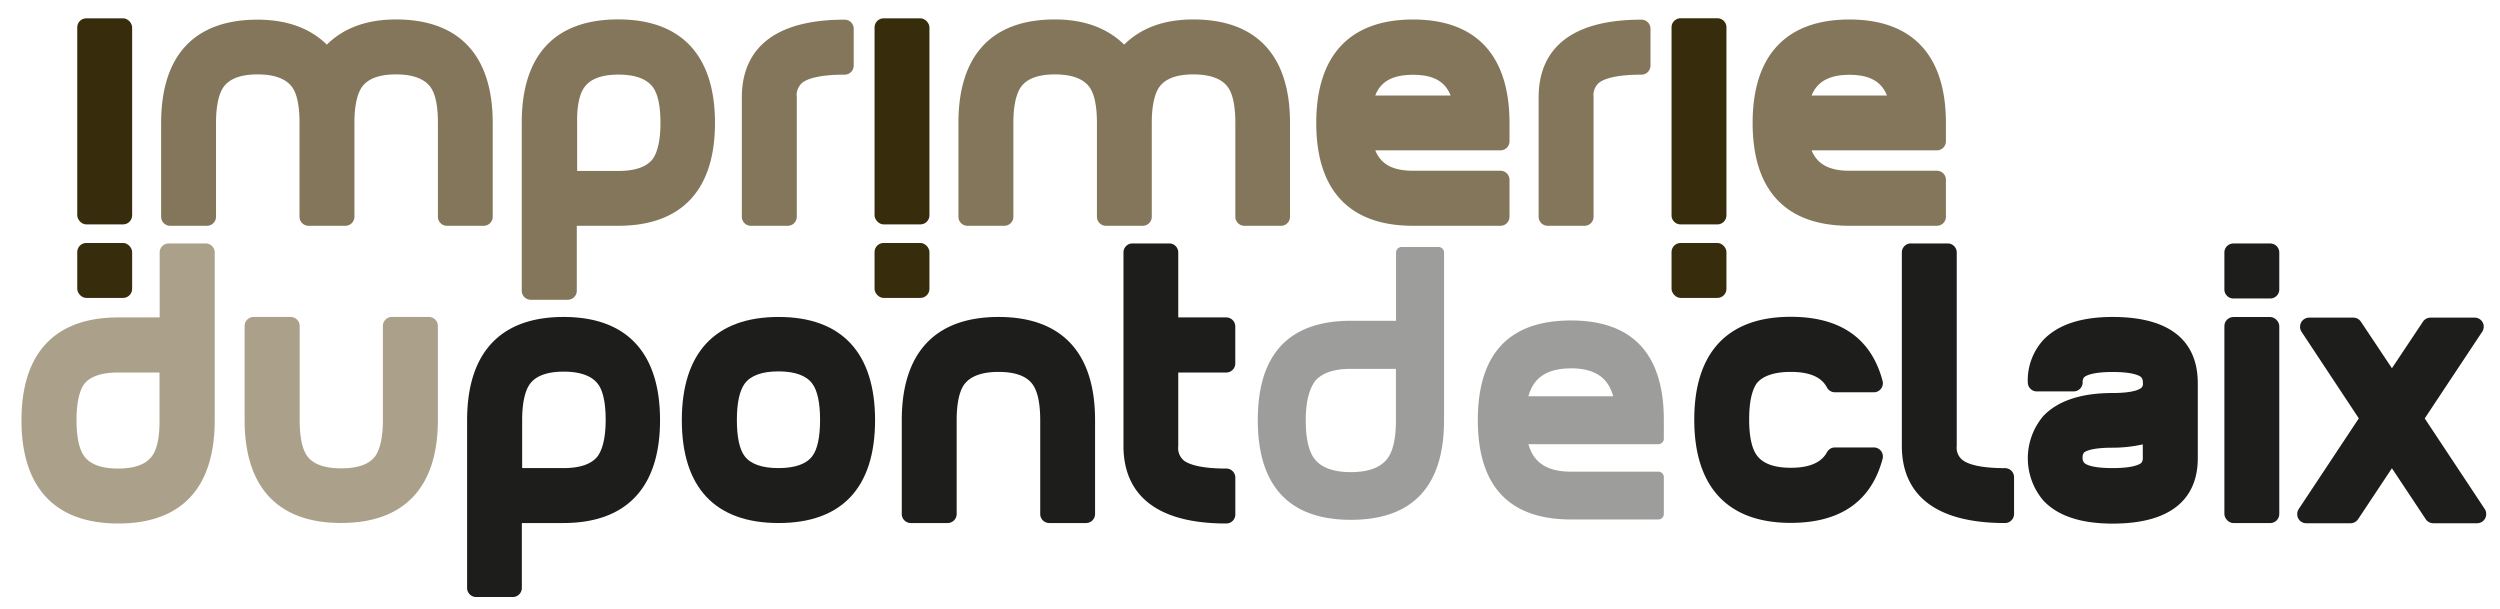
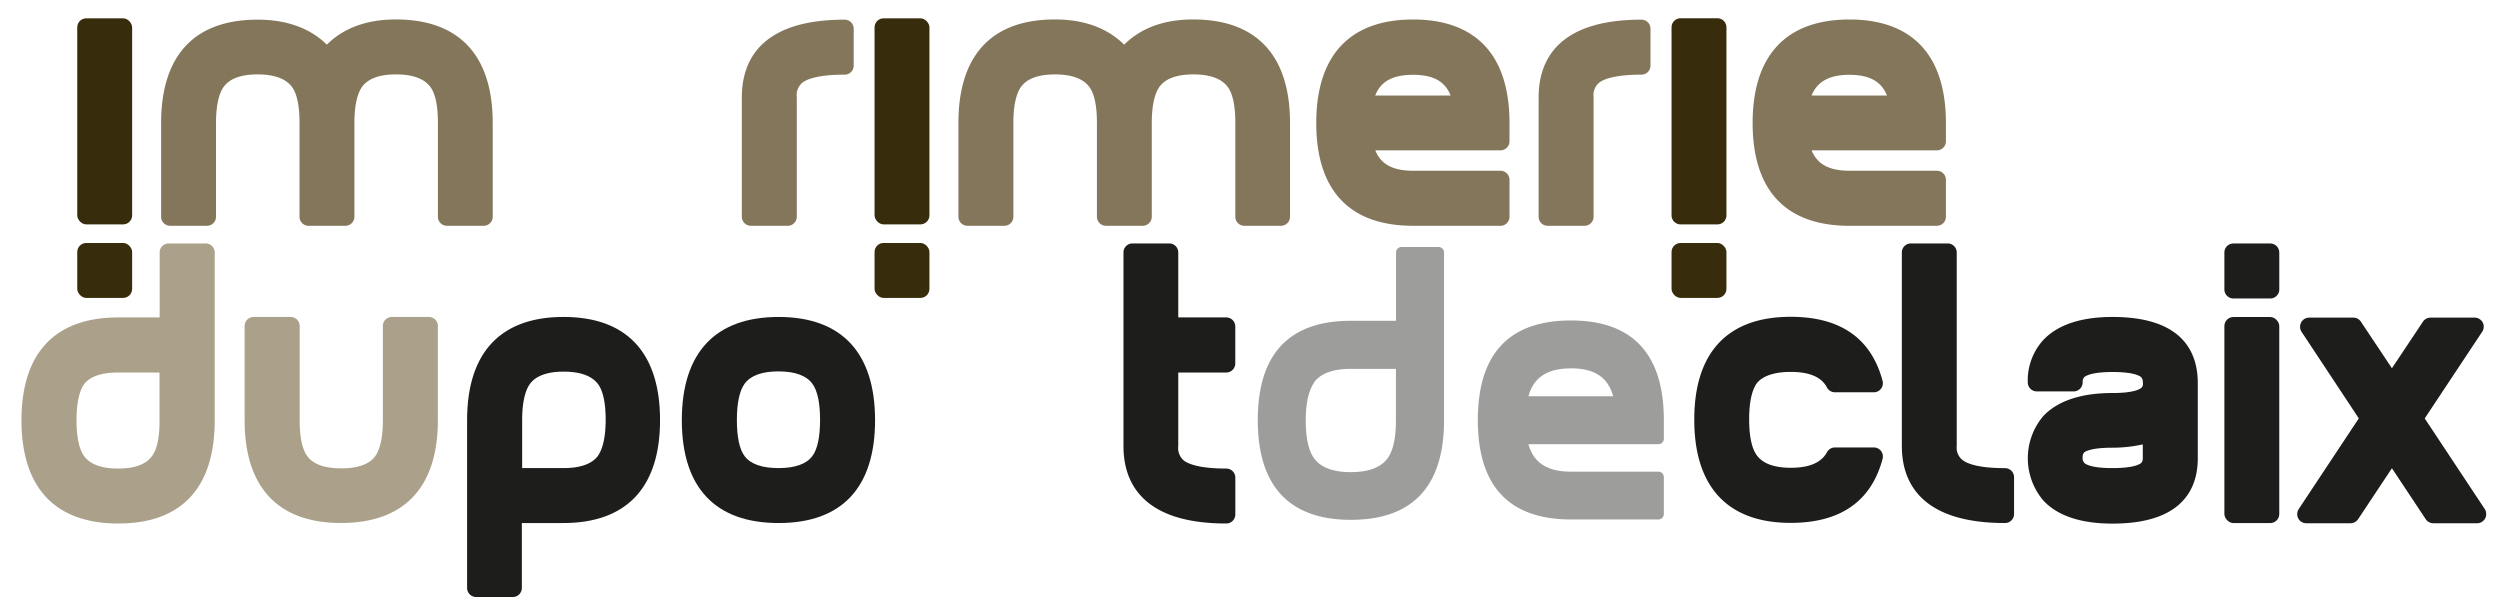
<svg xmlns="http://www.w3.org/2000/svg" viewBox="0 0 483.19 117.65">
  <defs>
    <style>.a{fill:#372d0c;}.b{fill:#83765a;}.c{fill:#aba08a;}.d{fill:#1d1d1b;}.e{fill:#9d9d9c;}</style>
  </defs>
  <title>logo_dark</title>
  <rect class="a" x="14.93" y="46.96" width="10.61" height="10.62" rx="1.75" ry="1.75" />
  <rect class="a" x="14.93" y="3.54" width="10.61" height="39.83" rx="1.75" ry="1.75" />
  <rect class="a" x="169.03" y="46.96" width="10.61" height="10.62" rx="1.75" ry="1.75" />
  <rect class="a" x="169.03" y="3.54" width="10.61" height="39.83" rx="1.75" ry="1.75" />
  <rect class="a" x="323.07" y="46.96" width="10.61" height="10.62" rx="1.75" ry="1.75" />
  <path class="a" d="M324.82,43.37h7.11a1.75,1.75,0,0,0,1.75-1.75V5.28a1.75,1.75,0,0,0-1.75-1.75h-7.11a1.75,1.75,0,0,0-1.75,1.75V41.62A1.75,1.75,0,0,0,324.82,43.37Z" />
  <path class="b" d="M95.23,41.89V23.76c0-13.05-6.47-20-18.71-20-5.73,0-10.16,1.7-13.35,4.87C60,5.5,55.51,3.8,49.78,3.8c-12.2,0-18.64,6.9-18.64,20V41.89a1.75,1.75,0,0,0,1.75,1.75H40a1.75,1.75,0,0,0,1.75-1.75V23.76c0-3.24.52-5.65,1.5-7,1.16-1.58,3.36-2.38,6.54-2.38s5.41,0.8,6.61,2.38c1,1.3,1.49,3.71,1.49,6.95V41.89a1.75,1.75,0,0,0,1.75,1.75h7.11a1.75,1.75,0,0,0,1.75-1.75V23.76c0-3.24.52-5.65,1.5-7,1.16-1.58,3.36-2.38,6.54-2.38s5.41,0.8,6.61,2.38c1,1.3,1.49,3.71,1.49,6.95V41.89a1.75,1.75,0,0,0,1.75,1.75h7.12A1.75,1.75,0,0,0,95.23,41.89Z" />
-   <path class="b" d="M102.62,57.94h7.11a1.75,1.75,0,0,0,1.75-1.75V43.64h8c12.24,0,18.71-6.88,18.71-19.89s-6.47-20-18.71-20-18.64,6.9-18.64,19.95V56.19A1.75,1.75,0,0,0,102.62,57.94ZM113,16.8c1.16-1.58,3.36-2.38,6.54-2.38s5.41,0.8,6.61,2.38c1,1.3,1.5,3.71,1.5,6.95s-0.51,5.6-1.51,7c-1.17,1.51-3.39,2.29-6.59,2.29h-8V23.76C111.48,20.51,112,18.11,113,16.8Z" />
  <path class="b" d="M145.1,43.64h7.11A1.75,1.75,0,0,0,154,41.89V18.77a3.13,3.13,0,0,1,1.14-2.84c0.93-.68,3.11-1.5,8.12-1.5A1.75,1.75,0,0,0,165,12.68V5.55a1.75,1.75,0,0,0-1.75-1.75c-16.42,0-19.87,8.13-19.87,15V41.89A1.75,1.75,0,0,0,145.1,43.64Z" />
  <path class="b" d="M249.33,41.89V23.76c0-13.05-6.47-20-18.71-20-5.73,0-10.16,1.7-13.34,4.87-3.22-3.17-7.67-4.87-13.4-4.87-12.2,0-18.64,6.9-18.64,20V41.89A1.75,1.75,0,0,0,187,43.64h7.11a1.75,1.75,0,0,0,1.75-1.75V23.76c0-3.24.52-5.65,1.5-7,1.16-1.58,3.36-2.38,6.54-2.38s5.41,0.8,6.61,2.38c1,1.3,1.5,3.71,1.5,6.95V41.89a1.75,1.75,0,0,0,1.74,1.75h7.11a1.75,1.75,0,0,0,1.75-1.75V23.76c0-3.24.52-5.65,1.5-7,1.16-1.58,3.36-2.38,6.54-2.38s5.41,0.8,6.61,2.38c1,1.3,1.5,3.71,1.5,6.95V41.89a1.75,1.75,0,0,0,1.75,1.75h7.11A1.75,1.75,0,0,0,249.33,41.89Z" />
  <path class="b" d="M273.12,43.64H290a1.75,1.75,0,0,0,1.75-1.75V34.77A1.75,1.75,0,0,0,290,33H273.12c-4,0-6.24-1.29-7.31-3.94H290a1.75,1.75,0,0,0,1.75-1.75V23.77c0-13.06-6.45-20-18.64-20s-18.71,6.9-18.71,20S260.88,43.64,273.12,43.64ZM265.8,18.46c1.06-2.72,3.35-4,7.32-4s6.19,1.31,7.25,4H265.8Z" />
  <path class="b" d="M299.14,43.64h7.11A1.75,1.75,0,0,0,308,41.89V18.77a3.13,3.13,0,0,1,1.14-2.84c0.93-.68,3.11-1.5,8.12-1.5A1.75,1.75,0,0,0,319,12.68V5.55a1.75,1.75,0,0,0-1.75-1.75c-16.42,0-19.87,8.13-19.87,15V41.89A1.75,1.75,0,0,0,299.14,43.64Z" />
  <path class="b" d="M357.45,43.64h16.9a1.75,1.75,0,0,0,1.75-1.75V34.77A1.75,1.75,0,0,0,374.35,33h-16.9c-3.95,0-6.23-1.29-7.31-3.94h24.21a1.75,1.75,0,0,0,1.75-1.75V23.77c0-13.06-6.45-20-18.65-20s-18.71,6.9-18.71,20S345.21,43.64,357.45,43.64Zm-7.31-25.18c1.08-2.69,3.41-4,7.31-4s6.2,1.31,7.25,4H350.14Z" />
  <path class="c" d="M39.72,47.05H32.61a1.75,1.75,0,0,0-1.75,1.75V61.35h-8c-12.24,0-18.71,6.87-18.71,19.88s6.47,19.95,18.71,19.95,18.64-6.9,18.64-19.95V48.8A1.75,1.75,0,0,0,39.72,47.05ZM29.36,88.18c-1.16,1.58-3.36,2.38-6.54,2.38s-5.37-.8-6.52-2.36c-1-1.32-1.51-3.73-1.51-7s0.52-5.65,1.5-7C17.44,72.75,19.64,72,22.83,72h8v9.26C30.86,84.47,30.35,86.88,29.36,88.18Z" />
  <path class="c" d="M82.88,61.26H75.7A1.74,1.74,0,0,0,74,63V81.2c0,3.25-.52,5.65-1.5,7-1.15,1.54-3.35,2.32-6.54,2.32s-5.39-.78-6.54-2.32c-1-1.31-1.5-3.71-1.5-7V63a1.75,1.75,0,0,0-1.75-1.74H49A1.75,1.75,0,0,0,47.28,63v18.2c0,13,6.45,19.88,18.64,19.88s18.71-6.87,18.71-19.88V63A1.74,1.74,0,0,0,82.88,61.26Z" />
  <path class="d" d="M108.92,61.26c-12.19,0-18.64,6.9-18.64,19.95v32.43A1.75,1.75,0,0,0,92,115.39h7.11a1.75,1.75,0,0,0,1.75-1.75V101.09h8c12.24,0,18.71-6.87,18.71-19.88S121.16,61.26,108.92,61.26Zm6.59,26.92c-1.17,1.51-3.39,2.29-6.59,2.29h-8V81.21c0-3.24.52-5.64,1.5-7,1.16-1.58,3.36-2.38,6.53-2.38s5.42,0.8,6.61,2.38c1,1.3,1.5,3.71,1.5,6.94S116.52,86.8,115.51,88.18Z" />
  <path class="d" d="M150.49,61.26c-12.24,0-18.71,6.9-18.71,19.95s6.47,19.88,18.71,19.88,18.64-6.87,18.64-19.88S162.69,61.26,150.49,61.26ZM157,88.16c-1.15,1.53-3.35,2.31-6.54,2.31s-5.39-.78-6.54-2.31c-1-1.31-1.5-3.71-1.5-7s0.52-5.64,1.5-7c1.16-1.58,3.36-2.38,6.54-2.38s5.38,0.8,6.53,2.36c1,1.32,1.51,3.73,1.51,7S158,86.86,157,88.16Z" />
-   <path class="d" d="M193,61.26c-12.24,0-18.71,6.9-18.71,19.95V99.34a1.75,1.75,0,0,0,1.75,1.75h7.11a1.75,1.75,0,0,0,1.75-1.75V81.21c0-3.24.52-5.65,1.5-6.95,1.19-1.58,3.42-2.38,6.61-2.38s5.38,0.8,6.53,2.36c1,1.32,1.51,3.73,1.51,7V99.34a1.75,1.75,0,0,0,1.75,1.75h7.11a1.75,1.75,0,0,0,1.74-1.75V81.21C211.66,68.16,205.21,61.26,193,61.26Z" />
  <path class="d" d="M237,61.35h-9.27V48.8A1.74,1.74,0,0,0,226,47.05h-7.11a1.74,1.74,0,0,0-1.75,1.75V86.23c0,6.82,3.45,14.95,19.87,14.95a1.75,1.75,0,0,0,1.75-1.74V92.31A1.75,1.75,0,0,0,237,90.56c-5,0-7.19-.83-8.14-1.51a3.14,3.14,0,0,1-1.13-2.83V72H237a1.75,1.75,0,0,0,1.75-1.75V63.1A1.75,1.75,0,0,0,237,61.35Z" />
  <path class="e" d="M278,47.74h-7.12a1.07,1.07,0,0,0-1.06,1.06V62h-8.72c-12,0-18,6.46-18,19.2s6.07,19.27,18,19.27,18-6.48,18-19.27V48.8A1.06,1.06,0,0,0,278,47.74Zm-24,26.13c1.28-1.71,3.67-2.58,7.08-2.58h8.72v9.95c0,3.44-.55,5.92-1.63,7.36-1.29,1.76-3.68,2.65-7.09,2.65s-5.79-.89-7.07-2.64c-1.09-1.45-1.64-3.93-1.64-7.37S253,75.31,254.05,73.86Z" />
  <path class="e" d="M303.63,61.94c-12,0-18,6.48-18,19.26s6.06,19.2,18,19.2h16.89a1.06,1.06,0,0,0,1.06-1.06V92.22a1.06,1.06,0,0,0-1.06-1.06H303.63c-4.66,0-7.24-1.77-8.22-5.31h25.11a1.06,1.06,0,0,0,1.06-1.06V81.22C321.59,68.43,315.55,61.94,303.63,61.94Zm0,9.25c4.62,0,7.18,1.8,8.16,5.4H295.41C296.38,73,299,71.2,303.63,71.2Z" />
  <path class="d" d="M438.78,47.06h-7.11a1.75,1.75,0,0,0-1.75,1.75v7.13a1.75,1.75,0,0,0,1.75,1.75h7.11a1.75,1.75,0,0,0,1.75-1.75V48.8A1.75,1.75,0,0,0,438.78,47.06Z" />
  <path class="d" d="M346.1,71.88c3.66,0,5.95,1,7,3a1.75,1.75,0,0,0,1.55.94h7.52a1.75,1.75,0,0,0,1.69-2.19c-2.18-8.23-8.15-12.4-17.76-12.4-12.19,0-18.64,6.88-18.64,19.88s6.45,19.95,18.64,19.95c9.61,0,15.58-4.17,17.76-12.38a1.75,1.75,0,0,0-1.69-2.2h-7.52a1.74,1.74,0,0,0-1.54.93c-1.09,2-3.39,3-7,3-3.17,0-5.37-.8-6.53-2.37-1-1.32-1.51-3.72-1.51-7s0.52-5.64,1.5-7C340.72,72.66,342.92,71.88,346.1,71.88Z" />
  <path class="d" d="M387.52,90.48c-5,0-7.19-.82-8.13-1.51a3,3,0,0,1-1.2-2.76V48.8a1.75,1.75,0,0,0-1.75-1.75h-7.11a1.74,1.74,0,0,0-1.75,1.75V86.21c0,6.78,3.46,14.88,19.94,14.88a1.75,1.75,0,0,0,1.75-1.75V92.22A1.75,1.75,0,0,0,387.52,90.48Z" />
  <path class="d" d="M408.3,61.26c-6.08,0-10.58,1.5-13.38,4.45a11.61,11.61,0,0,0-3,8.19,1.75,1.75,0,0,0,1.74,1.75h7.12a1.75,1.75,0,0,0,1.75-1.75,1.4,1.4,0,0,1,.29-1c0.39-.32,1.62-1,5.49-1s5.17,0.67,5.52,1a1.4,1.4,0,0,1,.33,1.06,1.06,1.06,0,0,1-.29,1c-0.39.32-1.62,1-5.56,1-6.08,0-10.58,1.5-13.38,4.44a12.62,12.62,0,0,0,0,16.34c2.8,3,7.31,4.46,13.39,4.46,13.6,0,16.46-6.86,16.46-12.62l0-14.57C424.76,68.13,421.91,61.26,408.3,61.26Zm-5.49,26.19c0.35-.28,1.59-0.92,5.49-0.92a27,27,0,0,0,5.85-.64v2.58a1.4,1.4,0,0,1-.29,1c-0.39.32-1.62,1-5.56,1s-5.1-.67-5.45-1a1.37,1.37,0,0,1-.33-1.05A1.38,1.38,0,0,1,402.81,87.45Z" />
  <rect class="d" x="429.92" y="61.27" width="10.61" height="39.83" rx="1.75" ry="1.75" />
  <path class="d" d="M480.24,98.38l-11.6-17.51L479.76,64.1a1.76,1.76,0,0,0,.08-1.79,1.76,1.76,0,0,0-1.54-.92h-8.55a1.74,1.74,0,0,0-1.45.78l-6,9-6-9a1.74,1.74,0,0,0-1.45-.78H446.3a1.76,1.76,0,0,0-1.54.92,1.79,1.79,0,0,0-.21.83,1.71,1.71,0,0,0,.29,1L455.9,80.86,444.29,98.38a1.79,1.79,0,0,0-.29,1,1.74,1.74,0,0,0,1.75,1.75h8.55a1.75,1.75,0,0,0,1.46-.78l6.54-9.85,6.54,9.85a1.74,1.74,0,0,0,1.45.78h8.48a1.75,1.75,0,0,0,1.54-.92,1.69,1.69,0,0,0,.21-0.83A1.74,1.74,0,0,0,480.24,98.38Z" />
</svg>